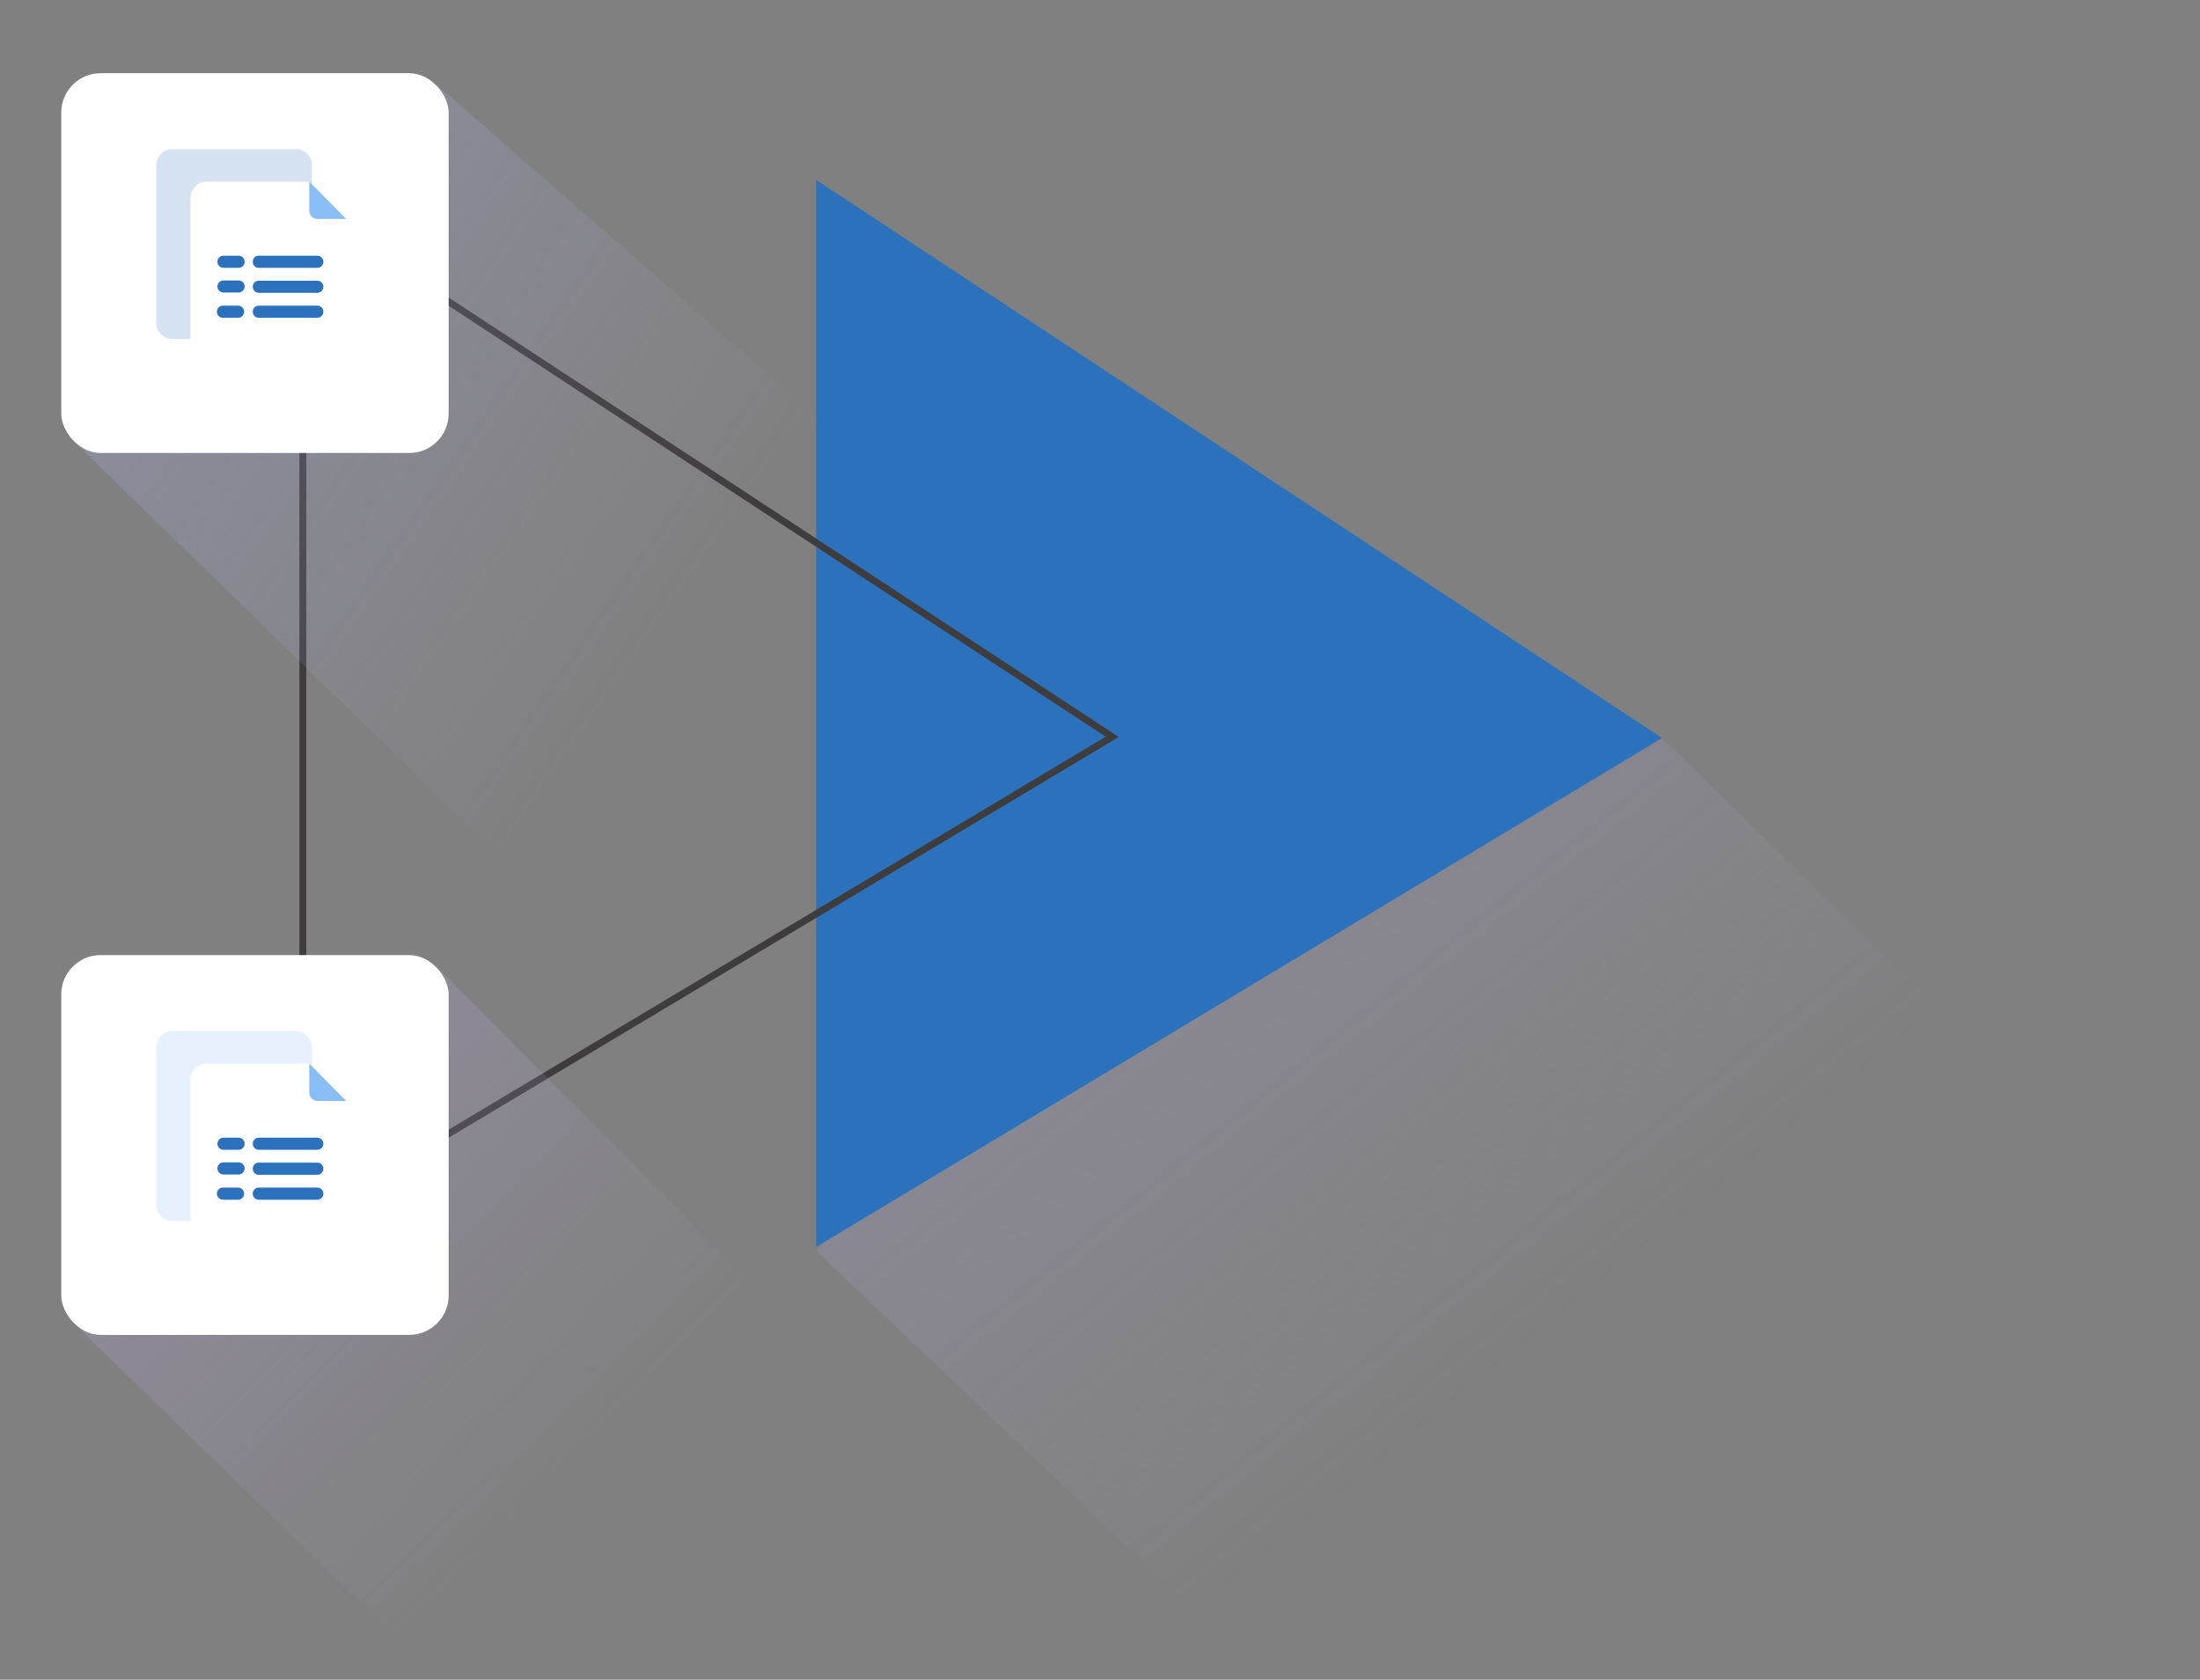
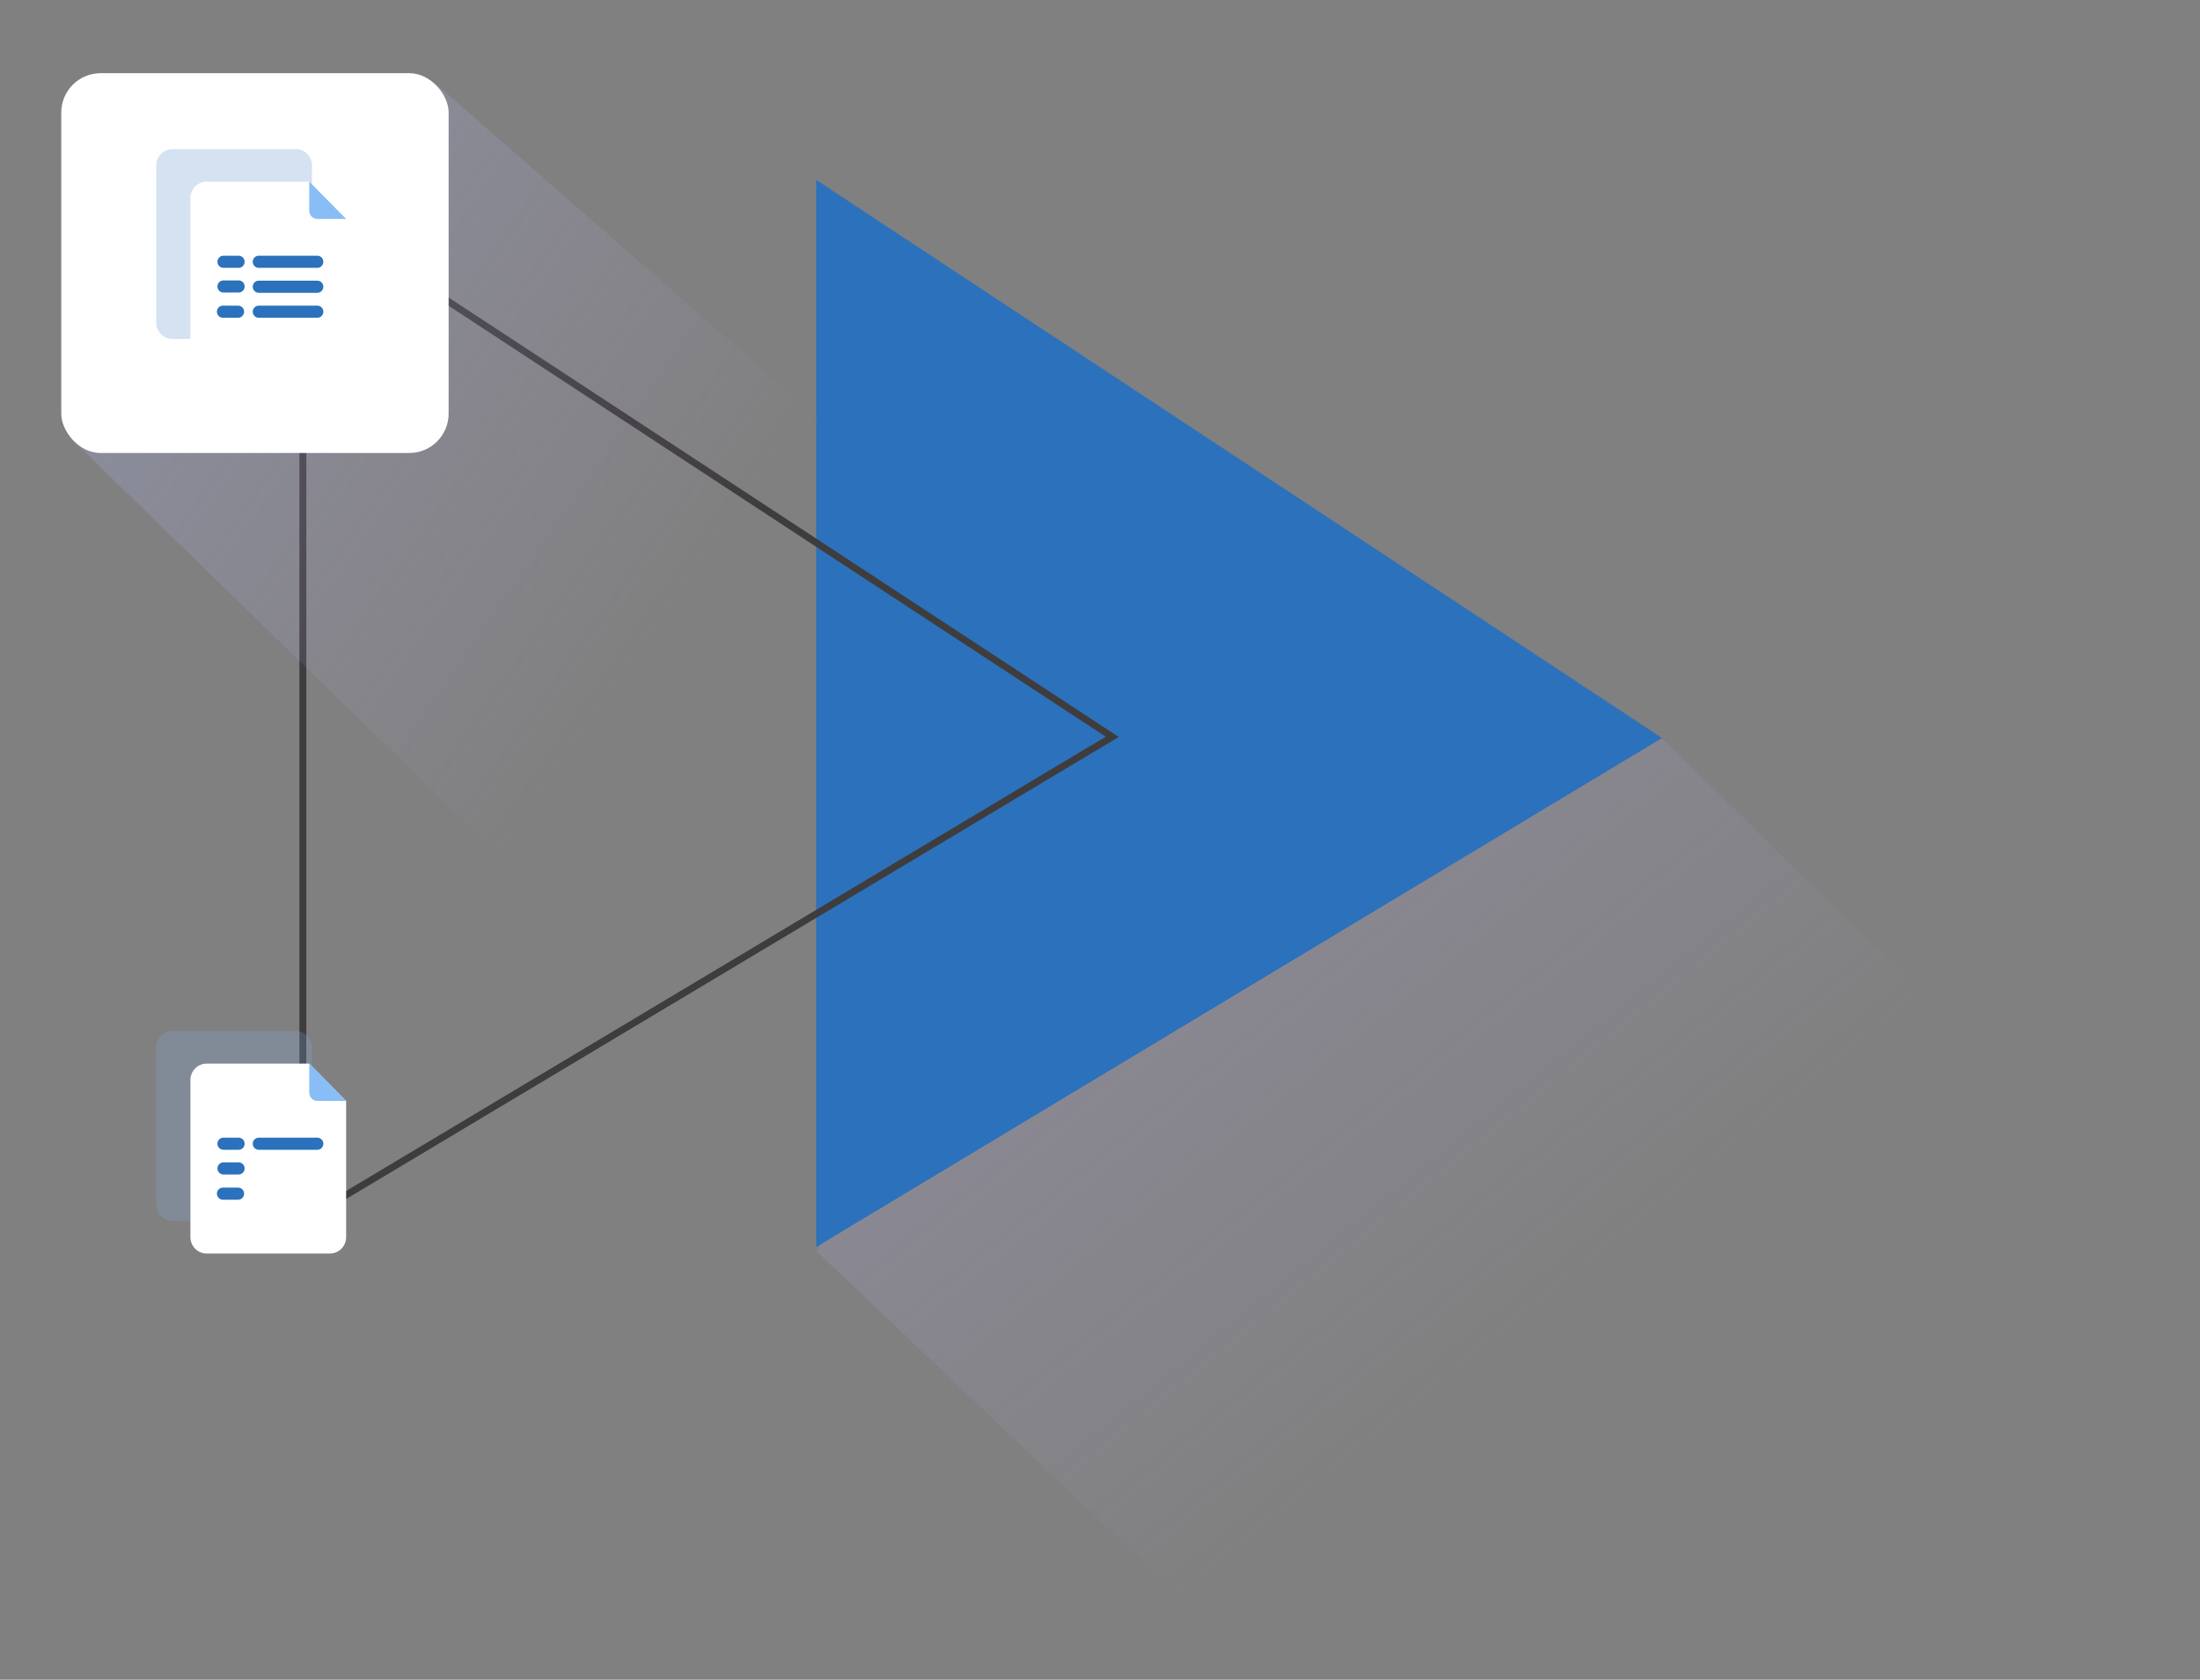
<svg xmlns="http://www.w3.org/2000/svg" id="Layer_1" viewBox="0 0 334 255">
  <rect x="0" y="0" width="334" height="255" fill="#808080" stroke="none" />
  <defs>
    <style>      .st0 {        fill: url(#linear-gradient2);      }      .st1, .st2 {        opacity: .2;      }      .st1, .st3 {        fill: #2c71bb;      }      .st2, .st4 {        fill: #89bdf5;      }      .st5 {        fill: #fff;      }      .st6 {        fill: url(#linear-gradient1);      }      .st7 {        fill: none;        stroke: #3f3c3d;        stroke-width: 1.05px;      }      .st8 {        fill: url(#linear-gradient);      }    </style>
    <linearGradient id="linear-gradient" x1="-90.46" y1="465.79" x2="240.32" y2="58.25" gradientTransform="translate(0 256) scale(1 -1)" gradientUnits="userSpaceOnUse">
      <stop offset="0" stop-color="#89bdf5" />
      <stop offset="1" stop-color="#c8b6fc" stop-opacity="0" />
    </linearGradient>
    <linearGradient id="linear-gradient1" x1="-99.39" y1="294.27" x2="99.91" y2="155.93" gradientTransform="translate(0 256) scale(1 -1)" gradientUnits="userSpaceOnUse">
      <stop offset="0" stop-color="#89bdf5" stop-opacity=".6" />
      <stop offset="1" stop-color="#c8b6fc" stop-opacity="0" />
    </linearGradient>
    <linearGradient id="linear-gradient2" x1="-72.3" y1="191.14" x2="88.89" y2="32.98" gradientTransform="translate(0 256) scale(1 -1)" gradientUnits="userSpaceOnUse">
      <stop offset="0" stop-color="#c8b6fc" stop-opacity=".6" />
      <stop offset="1" stop-color="#c8b6fc" stop-opacity="0" />
    </linearGradient>
  </defs>
  <path class="st8" d="M390.1,246.75L252.22,111.98l-83.8,18.25-44.46,59.71,171.1,162.68,95.04-105.87Z" />
  <path class="st3" d="M252.33,112.04l-128.42,77.27V27.31l128.42,84.73Z" />
  <path class="st7" d="M168.86,111.86l-122.88,73.48V31.28l122.88,80.58Z" />
  <path class="st6" d="M177.15,109.72L66.38,12.92l-22.99,13.4L10.61,66.41l127.13,123.8,39.4-80.49Z" />
-   <path class="st0" d="M168.61,249.6l-101.97-102.52-22.57,13.12-33.49,40.07,127.13,123.8,30.9-74.47Z" />
  <rect class="st5" x="9.3" y="11.11" width="58.81" height="57.66" rx="5.98" ry="5.98" />
  <path class="st1" d="M44.89,22.64h-18.71c-1.36,0-2.46,1.12-2.46,2.49v23.84c0,1.38,1.1,2.49,2.46,2.49h15.58l5.6-5.67v-20.67c0-1.38-1.1-2.49-2.46-2.49Z" />
  <path class="st5" d="M50.08,56.4h-18.71c-1.36,0-2.46-1.12-2.46-2.49v-23.84c0-1.38,1.1-2.49,2.46-2.49h15.58l5.6,5.67v20.67c0,1.38-1.1,2.49-2.46,2.49Z" />
  <path class="st3" d="M48.18,38.82h-8.9c-.5,0-.91.41-.91.92s.41.92.91.92h8.9c.5,0,.91-.41.91-.92s-.41-.92-.91-.92Z" />
  <path class="st3" d="M48.18,42.61h-8.9c-.5,0-.91.41-.91.92s.41.92.91.92h8.9c.5,0,.91-.41.91-.92s-.41-.92-.91-.92Z" />
  <path class="st3" d="M48.18,46.4h-8.9c-.5,0-.91.41-.91.92s.41.92.91.92h8.9c.5,0,.91-.41.91-.92s-.41-.92-.91-.92Z" />
  <path class="st3" d="M36.23,38.82h-2.31c-.5,0-.91.41-.91.92s.41.92.91.92h2.31c.5,0,.91-.41.91-.92s-.41-.92-.91-.92Z" />
  <path class="st3" d="M36.23,42.57h-2.31c-.5,0-.91.41-.91.92s.41.92.91.92h2.31c.5,0,.91-.41.91-.92s-.41-.92-.91-.92Z" />
  <path class="st3" d="M36.15,46.4h-2.31c-.5,0-.91.41-.91.92s.41.92.91.92h2.31c.5,0,.91-.41.91-.92s-.41-.92-.91-.92Z" />
  <path class="st4" d="M52.55,33.24h-4.36c-.69,0-1.24-.56-1.24-1.26v-4.41l5.6,5.67Z" />
-   <rect class="st5" x="9.3" y="144.99" width="58.81" height="57.66" rx="5.98" ry="5.98" />
  <path class="st2" d="M44.89,156.53h-18.71c-1.36,0-2.46,1.12-2.46,2.49v23.85c0,1.38,1.1,2.49,2.46,2.49h15.58l5.6-5.67v-20.67c0-1.38-1.1-2.49-2.46-2.49Z" />
  <path class="st5" d="M50.08,190.3h-18.71c-1.36,0-2.46-1.12-2.46-2.49v-23.85c0-1.38,1.1-2.49,2.46-2.49h15.58l5.6,5.67v20.67c0,1.38-1.1,2.49-2.46,2.49Z" />
  <path class="st3" d="M48.18,172.71h-8.9c-.5,0-.91.41-.91.92s.41.92.91.92h8.9c.5,0,.91-.41.91-.92s-.41-.92-.91-.92Z" />
-   <path class="st3" d="M48.18,176.5h-8.9c-.5,0-.91.41-.91.92s.41.92.91.92h8.9c.5,0,.91-.41.91-.92s-.41-.92-.91-.92Z" />
-   <path class="st3" d="M48.18,180.29h-8.9c-.5,0-.91.41-.91.92s.41.92.91.92h8.9c.5,0,.91-.41.91-.92s-.41-.92-.91-.92Z" />
  <path class="st3" d="M36.23,172.71h-2.31c-.5,0-.91.41-.91.92s.41.92.91.92h2.31c.5,0,.91-.41.91-.92s-.41-.92-.91-.92Z" />
  <path class="st3" d="M36.23,176.46h-2.31c-.5,0-.91.41-.91.92s.41.92.91.92h2.31c.5,0,.91-.41.91-.92s-.41-.92-.91-.92Z" />
  <path class="st3" d="M36.15,180.29h-2.31c-.5,0-.91.41-.91.92s.41.92.91.92h2.31c.5,0,.91-.41.91-.92s-.41-.92-.91-.92Z" />
  <path class="st4" d="M52.55,167.13h-4.36c-.69,0-1.24-.56-1.24-1.26v-4.41l5.6,5.67Z" />
</svg>